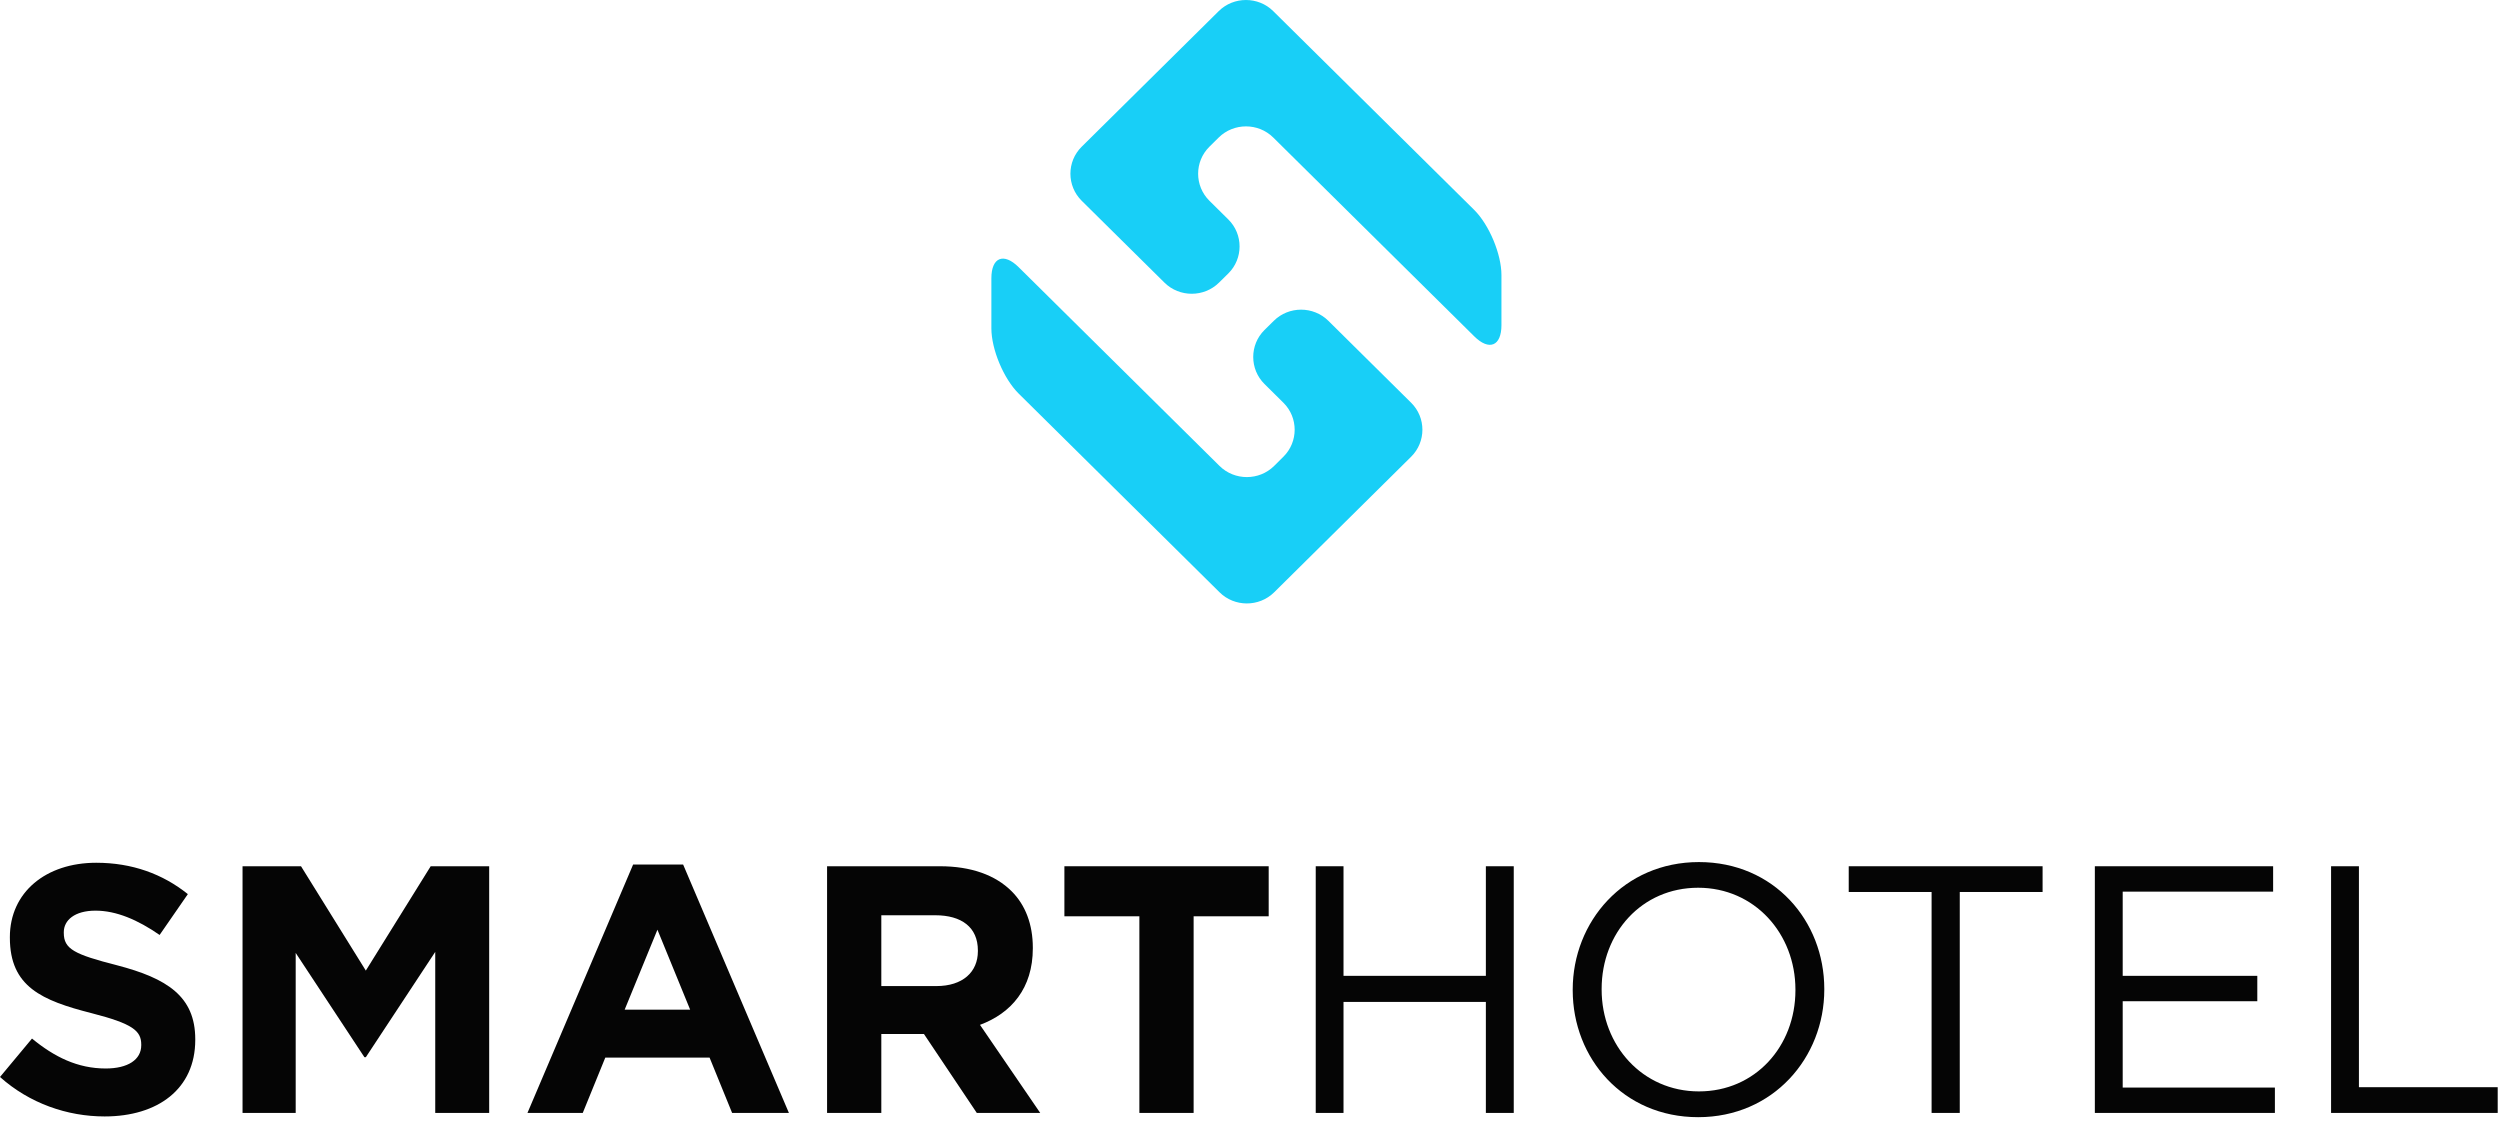
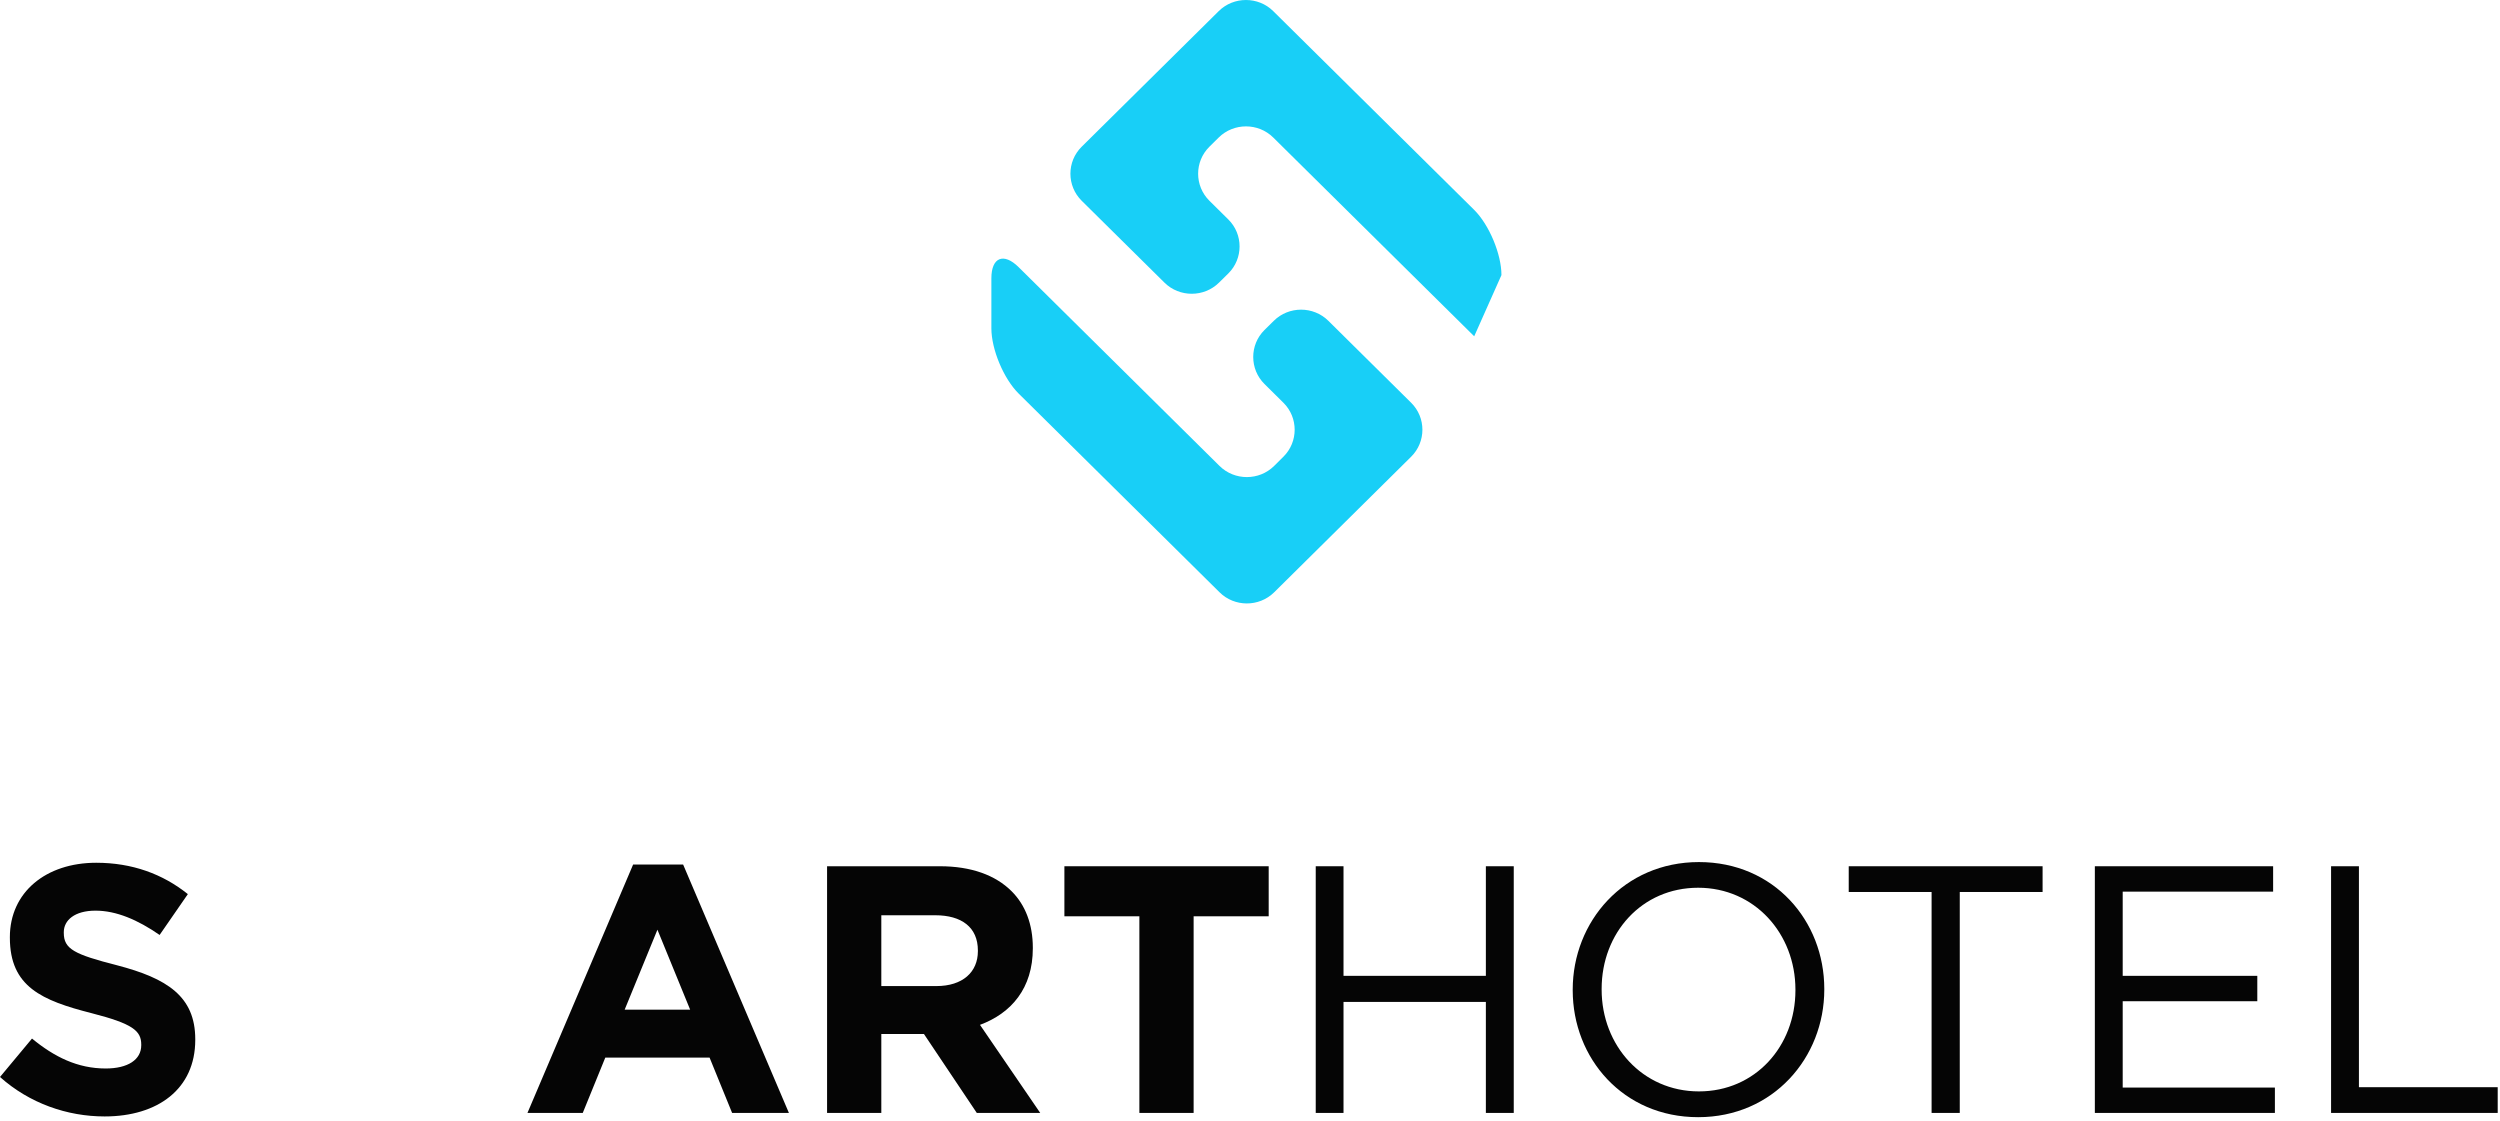
<svg xmlns="http://www.w3.org/2000/svg" width="116px" height="52px" viewBox="0 0 116 52" version="1.1">
  <title>Group 4</title>
  <desc>Created with Sketch.</desc>
  <g id="Page-1" stroke="none" stroke-width="1" fill="none" fill-rule="evenodd">
    <g id="404" transform="translate(-782, -70)" fill-rule="nonzero">
      <g id="Group-4" transform="translate(782, 70)">
        <g id="SmartHotel" transform="translate(0, 40)" fill="#050505">
          <path d="M0,9.972 L1.485,8.189 C2.517,9.039 3.598,9.578 4.904,9.578 C5.935,9.578 6.554,9.17 6.554,8.5 L6.554,8.468 C6.554,7.831 6.164,7.502 4.249,7.011 C1.947,6.424 0.458,5.787 0.458,3.514 L0.458,3.482 C0.458,1.404 2.126,0.032 4.464,0.032 C6.132,0.032 7.553,0.554 8.716,1.487 L7.406,3.382 C6.393,2.68 5.395,2.254 4.432,2.254 C3.465,2.254 2.96,2.697 2.96,3.253 L2.96,3.285 C2.96,4.036 3.447,4.282 5.427,4.788 C7.75,5.394 9.06,6.228 9.06,8.221 L9.06,8.253 C9.06,10.527 7.324,11.803 4.854,11.803 C3.125,11.803 1.371,11.198 0,9.972" id="Fill-1" />
-           <polygon id="Fill-3" points="11.254 0.194 13.967 0.194 16.974 5.036 19.984 0.194 22.698 0.194 22.698 11.64 20.195 11.64 20.195 4.168 16.974 9.055 16.909 9.055 13.72 4.216 13.72 11.64 11.254 11.64" />
          <path d="M32.023,6.849 L30.505,3.138 L28.984,6.849 L32.023,6.849 Z M29.377,0.114 L31.697,0.114 L36.605,11.64 L33.97,11.64 L32.925,9.074 L28.085,9.074 L27.04,11.64 L24.474,11.64 L29.377,0.114 Z" id="Fill-5" />
          <path d="M43.445,5.754 C44.673,5.754 45.374,5.101 45.374,4.134 L45.374,4.102 C45.374,3.025 44.619,2.468 43.395,2.468 L40.893,2.468 L40.893,5.754 L43.445,5.754 Z M38.376,0.194 L43.61,0.194 C45.063,0.194 46.191,0.605 46.942,1.357 C47.579,1.993 47.923,2.892 47.923,3.973 L47.923,4.005 C47.923,5.853 46.928,7.012 45.471,7.553 L48.267,11.641 L45.324,11.641 L42.872,7.979 L40.893,7.979 L40.893,11.641 L38.376,11.641 L38.376,0.194 Z" id="Fill-7" />
          <polygon id="Fill-9" points="52.867 2.516 49.388 2.516 49.388 0.194 58.867 0.194 58.867 2.516 55.384 2.516 55.384 11.64 52.867 11.64" />
          <polygon id="Fill-11" points="61.05 0.194 62.339 0.194 62.339 5.279 68.944 5.279 68.944 0.194 70.238 0.194 70.238 11.64 68.944 11.64 68.944 6.489 62.339 6.489 62.339 11.64 61.05 11.64" />
          <path d="M83.308,5.949 L83.308,5.917 C83.308,3.318 81.411,1.191 78.794,1.191 C76.177,1.191 74.316,3.286 74.316,5.885 L74.316,5.917 C74.316,8.515 76.213,10.641 78.83,10.641 C81.443,10.641 83.308,8.55 83.308,5.949 M72.974,5.949 L72.974,5.917 C72.974,2.761 75.347,0 78.83,0 C82.313,0 84.647,2.729 84.647,5.885 L84.647,5.917 C84.647,9.074 82.277,11.837 78.794,11.837 C75.315,11.837 72.974,9.106 72.974,5.949" id="Fill-13" />
          <polygon id="Fill-15" points="89.626 1.388 85.781 1.388 85.781 0.194 94.776 0.194 94.776 1.388 90.933 1.388 90.933 11.64 89.626 11.64" />
          <polygon id="Fill-17" points="97.201 0.194 105.473 0.194 105.473 1.372 98.493 1.372 98.493 5.279 104.739 5.279 104.739 6.457 98.493 6.457 98.493 10.463 105.555 10.463 105.555 11.64 97.201 11.64" />
          <polygon id="Fill-19" points="108.162 0.194 109.454 0.194 109.454 10.446 115.893 10.446 115.893 11.64 108.162 11.64" />
        </g>
        <g id="sygnet" transform="translate(46, 0)" fill="#18CFF7">
          <path d="M15.636,14.886 C14.94,14.196 13.8,14.196 13.104,14.886 L12.671,15.313 C11.976,16.001 11.976,17.129 12.672,17.818 L13.55,18.687 C14.247,19.376 14.247,20.503 13.55,21.192 L13.12,21.619 C12.424,22.309 11.285,22.309 10.588,21.621 L1.264,12.396 C0.569,11.707 -0.001,11.94 -4.73695192e-15,12.915 L-4.73695192e-15,15.235 C-4.73695192e-15,16.211 0.569,17.571 1.265,18.261 L10.588,27.483 C11.283,28.172 12.422,28.172 13.12,27.484 L19.477,21.192 C20.174,20.503 20.174,19.376 19.477,18.687 L15.636,14.886 Z" id="Fill-21" />
-           <path d="M13.078,0.517 C12.382,-0.172 11.243,-0.172 10.548,0.517 L4.189,6.809 C3.493,7.497 3.493,8.624 4.189,9.314 L8.031,13.114 C8.726,13.803 9.866,13.803 10.562,13.114 L10.994,12.688 C11.69,11.999 11.69,10.871 10.994,10.183 L10.115,9.314 C9.419,8.624 9.419,7.497 10.115,6.809 L10.548,6.381 C11.245,5.692 12.383,5.692 13.079,6.381 L22.403,15.604 C23.097,16.293 23.667,16.06 23.667,15.085 L23.667,12.764 C23.667,11.79 23.097,10.43 22.403,9.74 L13.078,0.517 Z" id="Fill-23" />
+           <path d="M13.078,0.517 C12.382,-0.172 11.243,-0.172 10.548,0.517 L4.189,6.809 C3.493,7.497 3.493,8.624 4.189,9.314 L8.031,13.114 C8.726,13.803 9.866,13.803 10.562,13.114 L10.994,12.688 C11.69,11.999 11.69,10.871 10.994,10.183 L10.115,9.314 C9.419,8.624 9.419,7.497 10.115,6.809 L10.548,6.381 C11.245,5.692 12.383,5.692 13.079,6.381 L22.403,15.604 L23.667,12.764 C23.667,11.79 23.097,10.43 22.403,9.74 L13.078,0.517 Z" id="Fill-23" />
        </g>
      </g>
    </g>
  </g>
</svg>